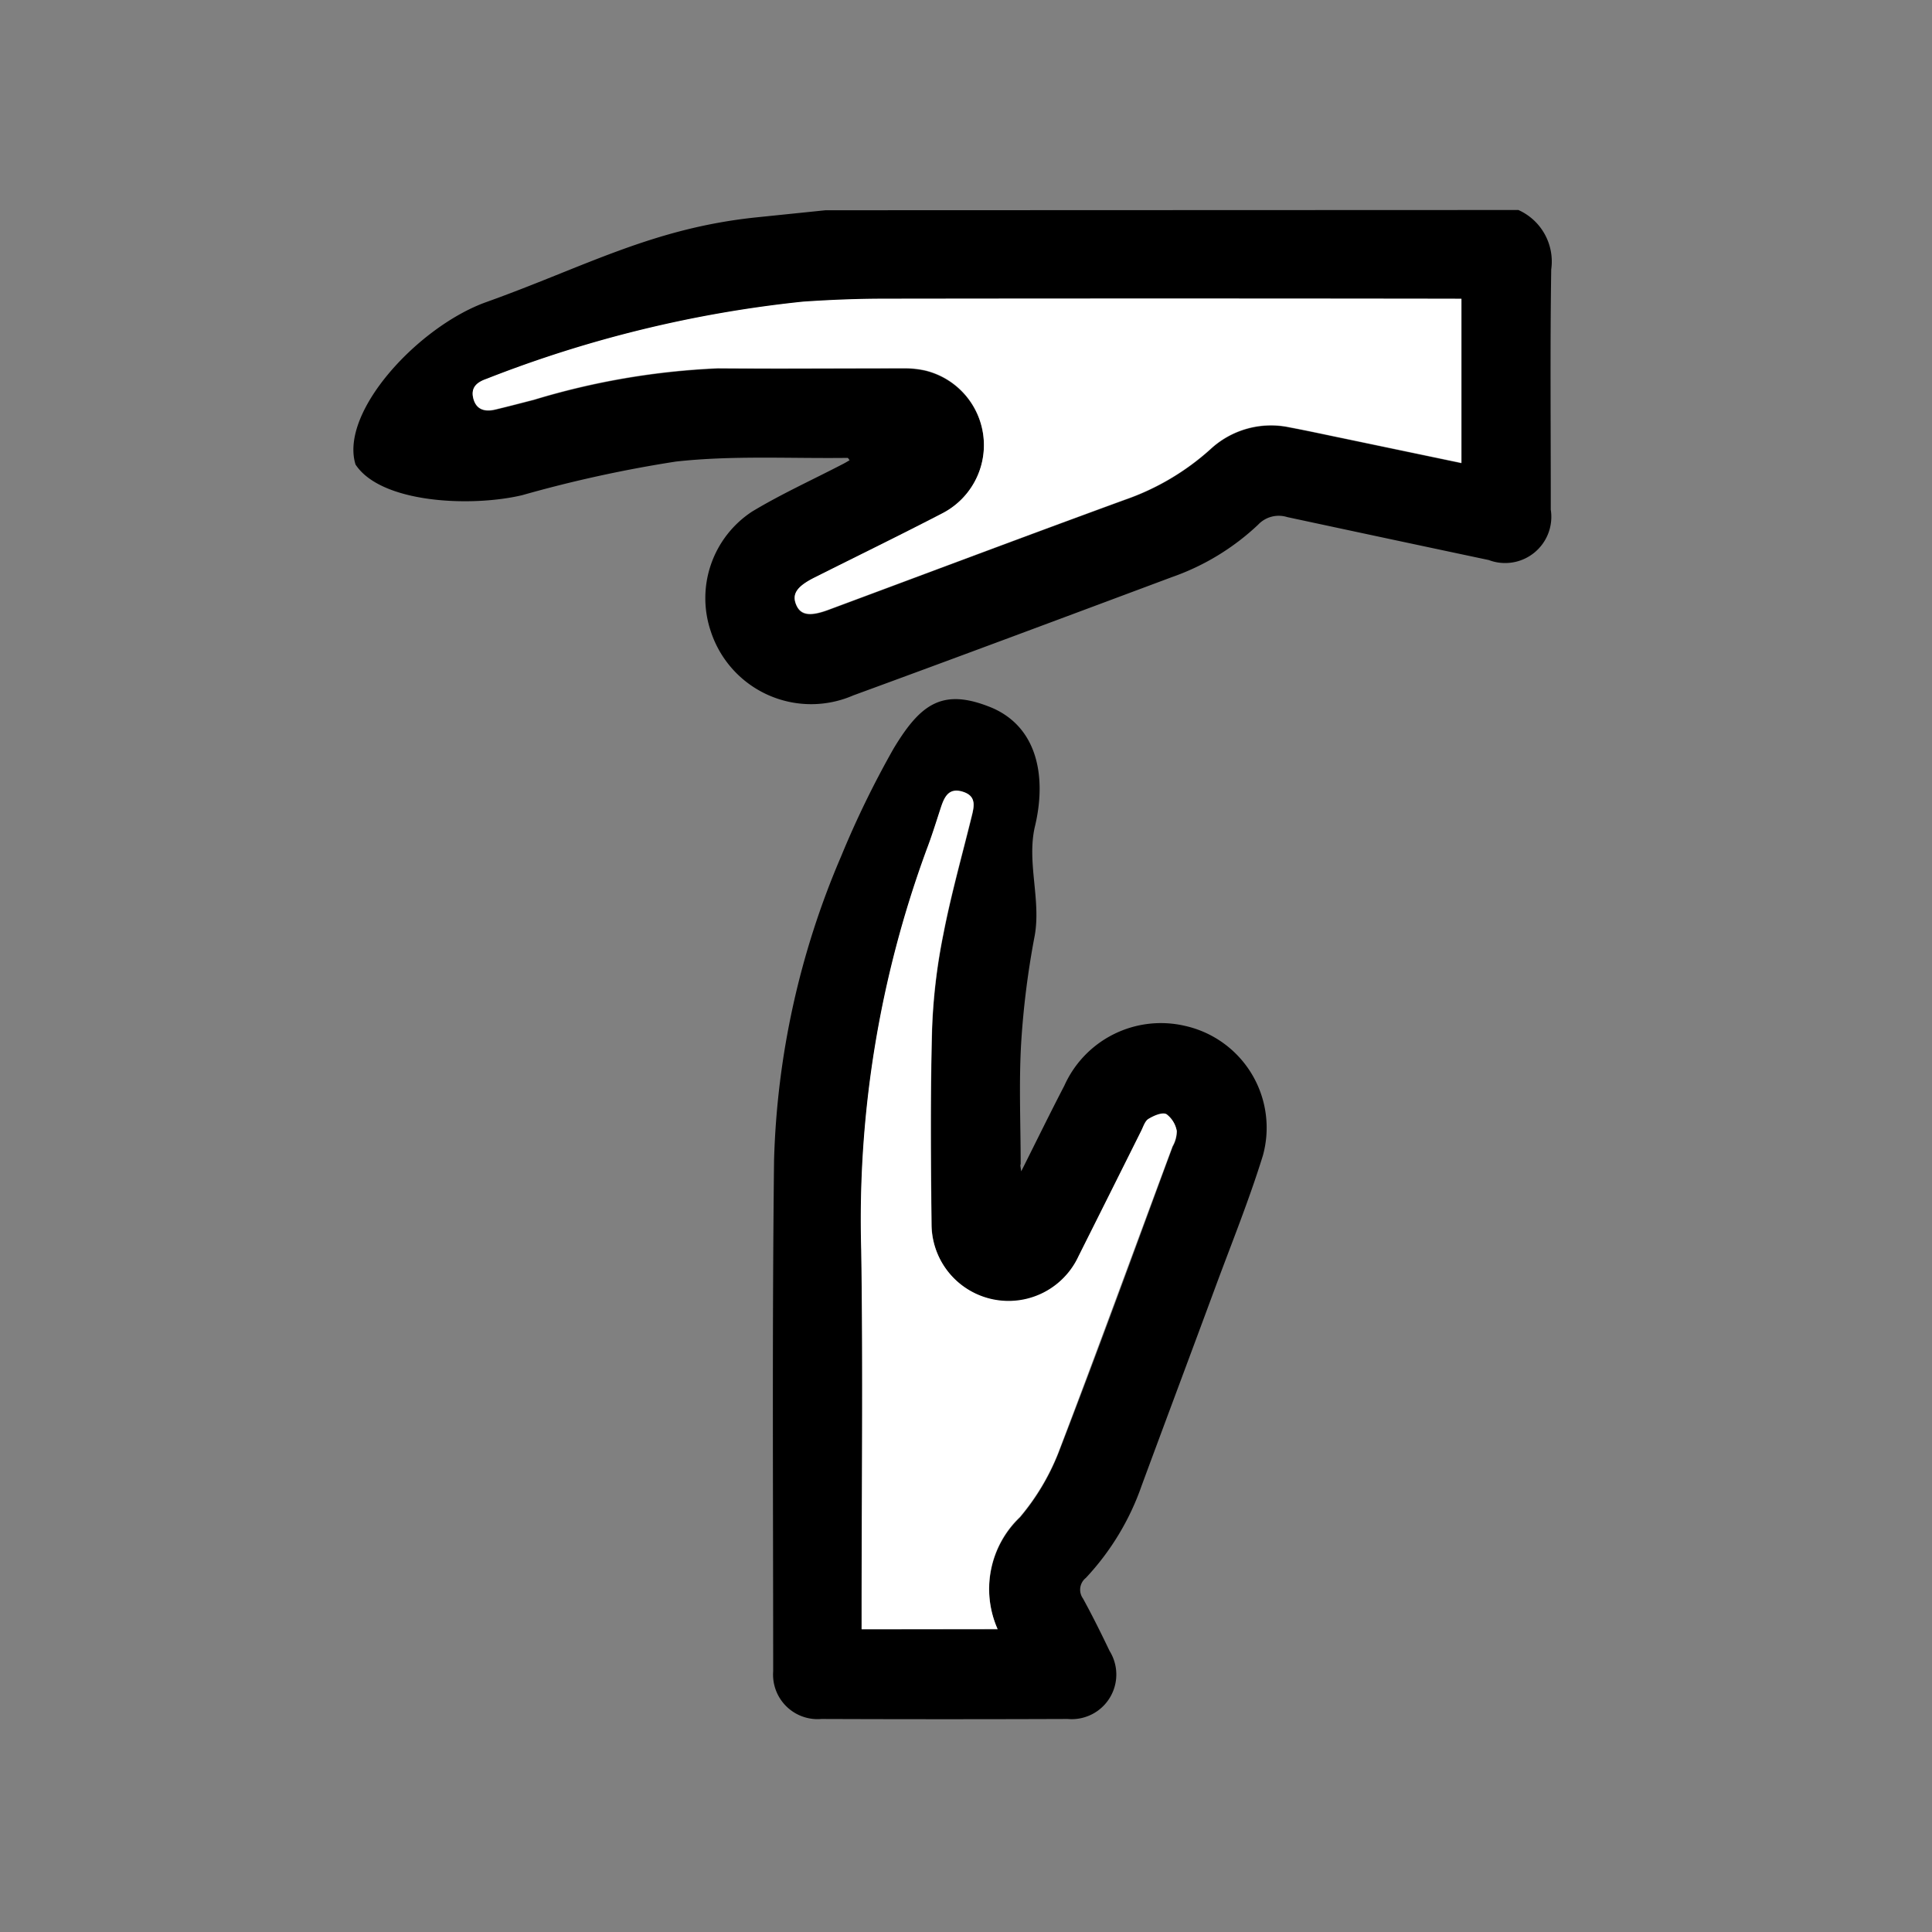
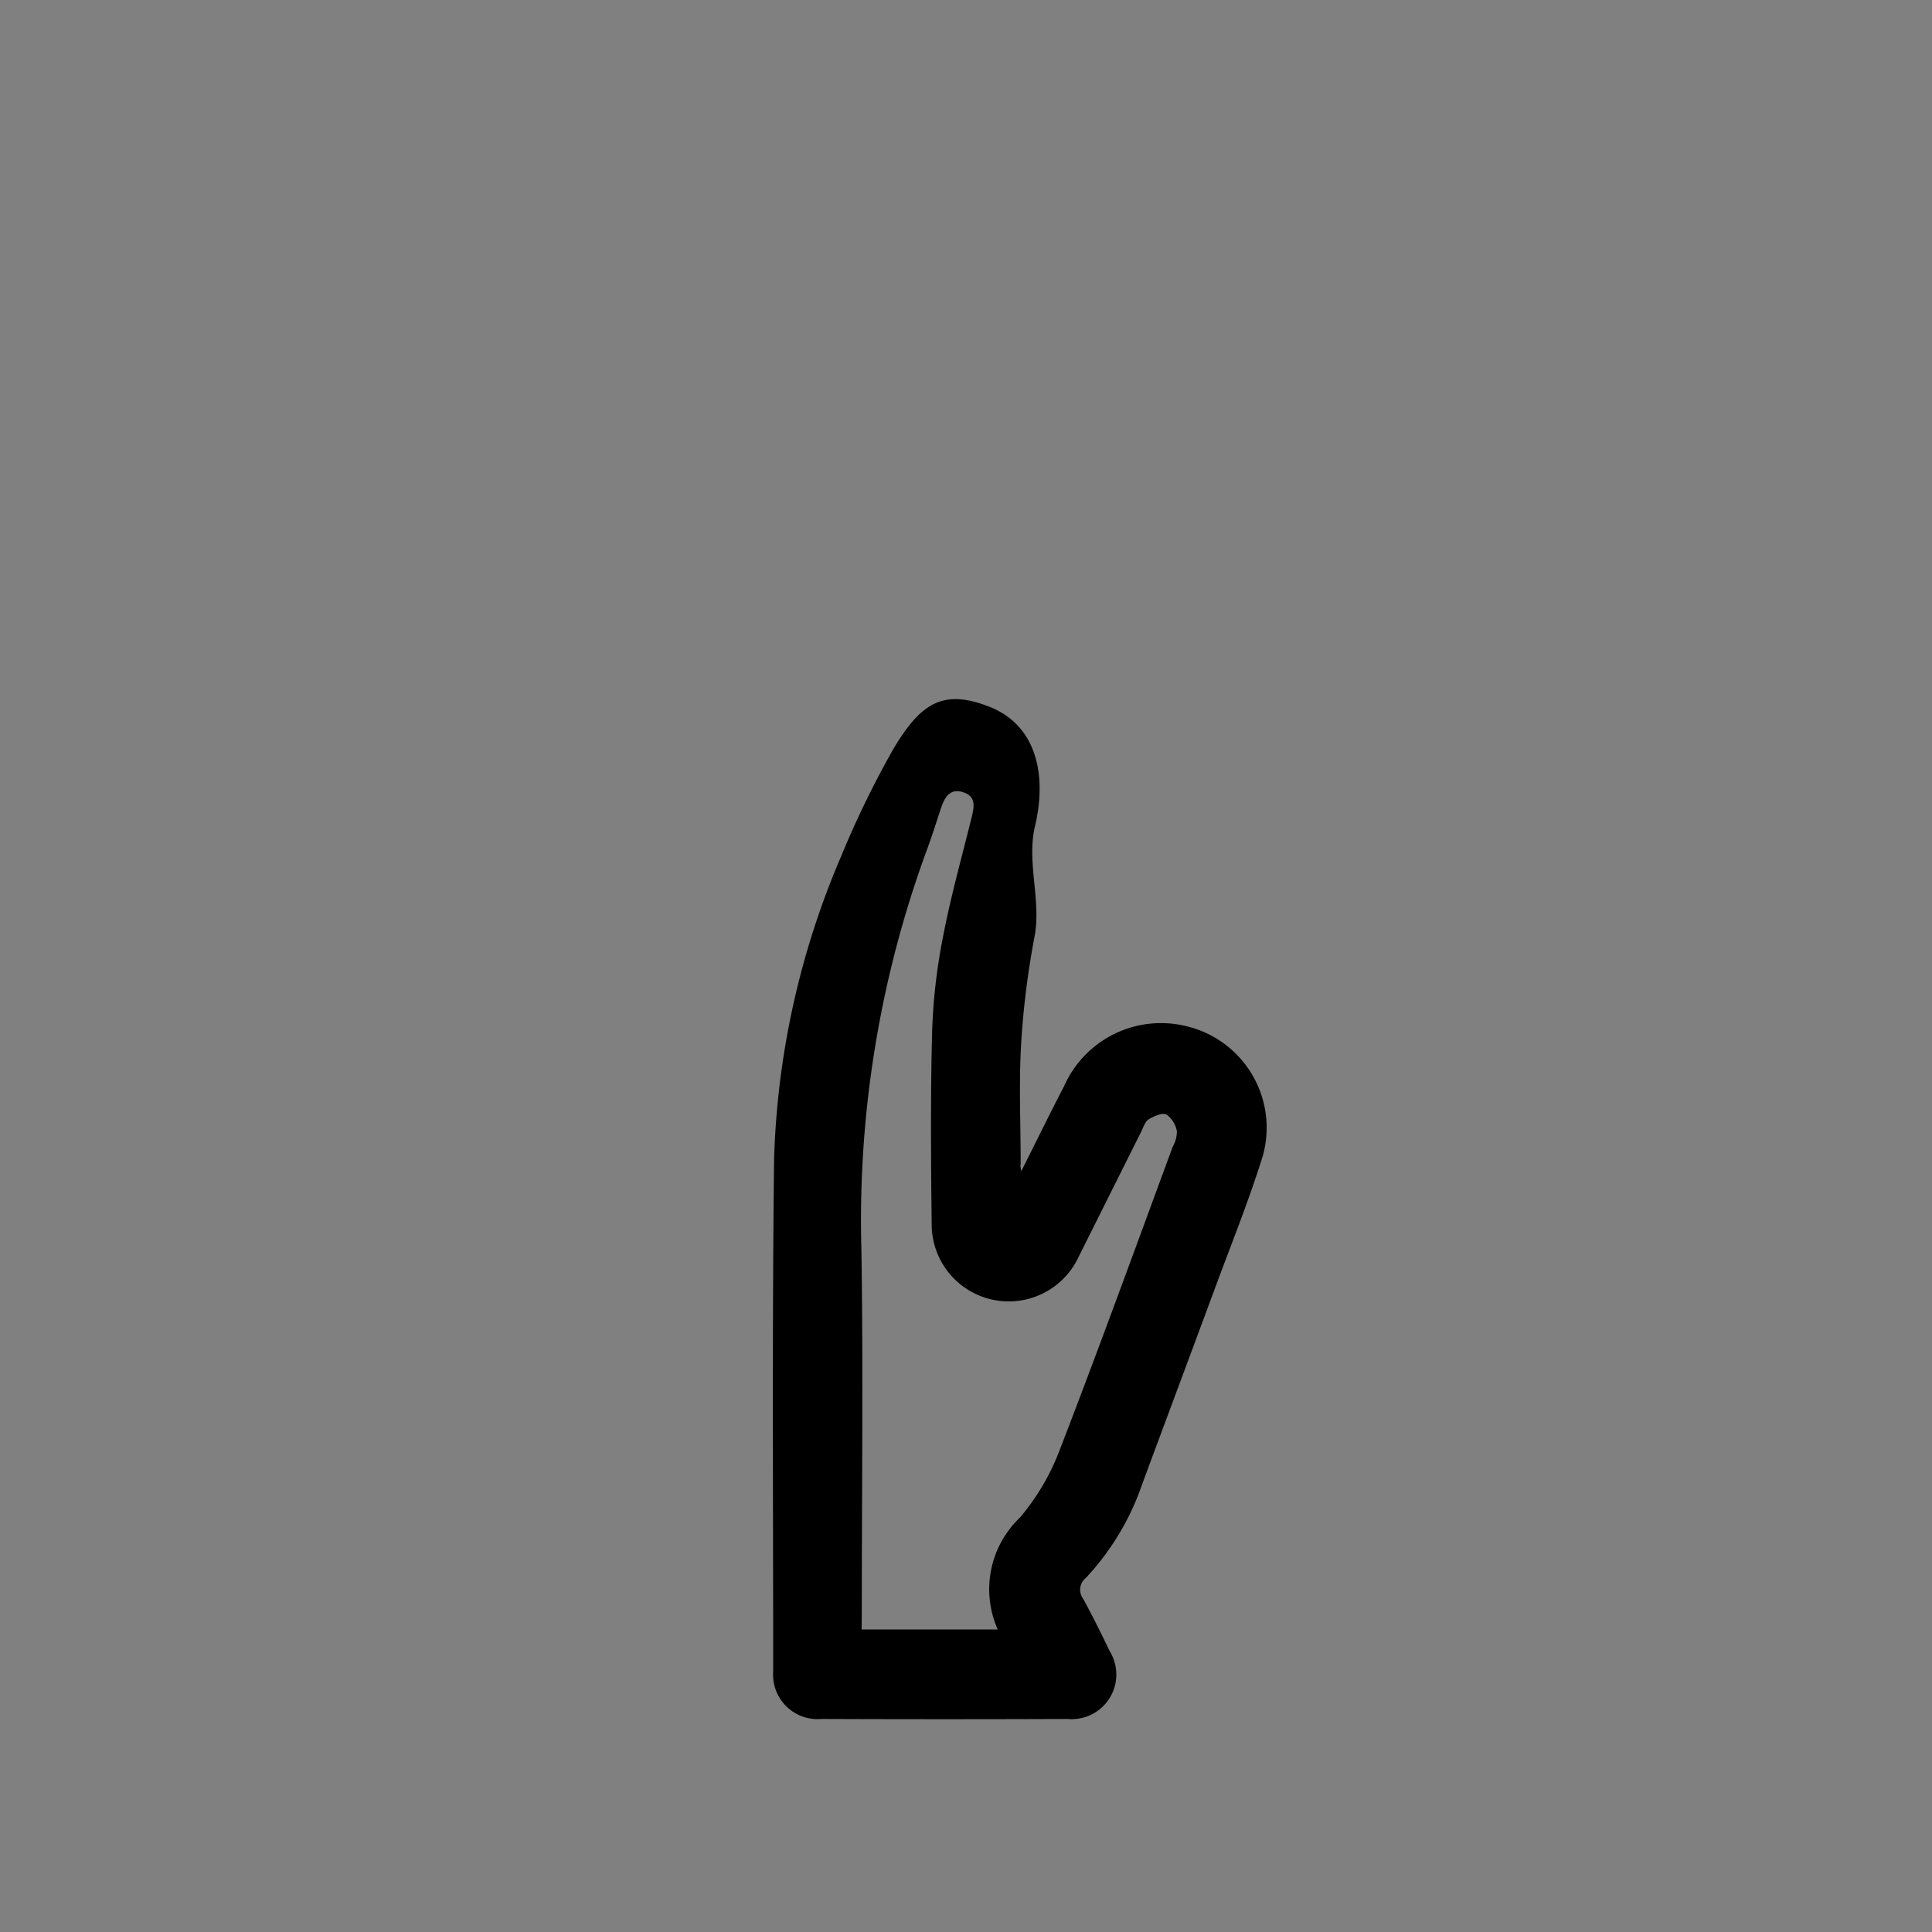
<svg xmlns="http://www.w3.org/2000/svg" viewBox="0 0 46 46">
  <rect x="0" y="0" width="46" height="46" fill="#808080" stroke="none" />
  <g>
-     <path d="M36.152 5H41v36H5V5h14.659l-1.63.168a30.6 30.6 0 0 0-7.169 1.877 2.475 2.475 0 0 0-1.3 3.747 2.542 2.542 0 0 0 2.879.992 30.059 30.059 0 0 1 3.657-.8c1.353-.151 2.727-.07 4.091-.088.014 0 .026.029.049.056-.061.033-.118.068-.179.1-.715.371-1.451.706-2.141 1.121a2.464 2.464 0 0 0-.982 2.863 2.5 2.5 0 0 0 3.389 1.515c2.533-.927 5.059-1.873 7.586-2.816a5.757 5.757 0 0 0 2.053-1.248.673.673 0 0 1 .691-.182q2.4.52 4.8 1.023a1.1 1.1 0 0 0 1.477-1.2c0-1.906-.018-3.813.011-5.719A1.358 1.358 0 0 0 36.152 5ZM24.315 27.889c-.02-.127-.026-.152-.026-.173 0-.959-.044-1.92.011-2.879a20.256 20.256 0 0 1 .323-2.563c.152-.848.42-1.676.606-2.519a2.462 2.462 0 0 0-1.394-2.839 2.421 2.421 0 0 0-3.1.924 9.9 9.9 0 0 0-.692 1.75 24.129 24.129 0 0 0-1.623 8.03c-.047 4.057-.021 8.114-.021 12.172a1.06 1.06 0 0 0 1.15 1.133h5.859a1.062 1.062 0 0 0 1-1.621c-.2-.421-.409-.839-.633-1.248a.357.357 0 0 1 .068-.489 6.18 6.18 0 0 0 1.33-2.2c.583-1.577 1.173-3.15 1.756-4.727.383-1.039.8-2.069 1.129-3.127a2.483 2.483 0 0 0-1.848-3.089 2.534 2.534 0 0 0-2.879 1.423c-.331.651-.648 1.309-1.016 2.042Z" fill="none" />
-     <path d="M36.152 5a1.344 1.344 0 0 1 .782 1.415c-.029 1.906-.009 3.813-.011 5.719a1.1 1.1 0 0 1-1.477 1.2q-2.4-.508-4.8-1.023a.673.673 0 0 0-.691.182 5.757 5.757 0 0 1-2.053 1.248c-2.527.944-5.053 1.889-7.586 2.816a2.513 2.513 0 0 1-3.389-1.515 2.465 2.465 0 0 1 .982-2.863c.689-.415 1.426-.75 2.141-1.121.061-.03.118-.065.179-.1-.023-.027-.035-.056-.048-.056-1.364.018-2.745-.062-4.091.088a30.48 30.48 0 0 0-3.657.8c-1.215.288-3.362.194-3.968-.73-.386-1.252 1.5-3.291 3.115-3.868 2.333-.835 3.956-1.763 6.443-2.018l1.633-.168Zm-1.356 2.121H21.043c-.642 0-1.286.027-1.927.071a28.709 28.709 0 0 0-7.534 1.838c-.211.074-.383.2-.311.468s.285.317.527.258c.3-.073.606-.151.917-.232a17.71 17.71 0 0 1 4.375-.748c1.474.012 2.948 0 4.422 0a2.225 2.225 0 0 1 .521.053 1.829 1.829 0 0 1 .424 3.391c-1.017.529-2.045 1.029-3.068 1.542-.42.211-.538.386-.433.641s.327.286.765.124c2.354-.876 4.7-1.76 7.062-2.623a5.956 5.956 0 0 0 2.033-1.2 2.121 2.121 0 0 1 1.886-.524c.436.082.871.177 1.306.267l2.788.583Z" />
    <path d="M24.315 27.889c.368-.733.689-1.391 1.026-2.039a2.52 2.52 0 0 1 2.879-1.423 2.485 2.485 0 0 1 1.848 3.089c-.329 1.061-.745 2.088-1.129 3.127-.583 1.577-1.173 3.15-1.756 4.727a6.181 6.181 0 0 1-1.33 2.2.358.358 0 0 0-.068.489c.224.409.432.827.633 1.248a1.063 1.063 0 0 1-1 1.621q-2.928.011-5.859 0a1.06 1.06 0 0 1-1.15-1.133c0-4.057-.026-8.115.021-12.172a19.708 19.708 0 0 1 1.595-7.23 22.725 22.725 0 0 1 1.254-2.575c.651-1.079 1.18-1.45 2.357-.958 1.091.483 1.283 1.68 1 2.839-.188.844.152 1.725 0 2.578a20.26 20.26 0 0 0-.323 2.563c-.055.956-.012 1.916-.011 2.879-.013.02-.007.043.013.17Zm-3.8 10.908h3.241a2.356 2.356 0 0 1 .53-2.666 5.488 5.488 0 0 0 .909-1.515c.938-2.424 1.827-4.874 2.727-7.313a.757.757 0 0 0 .1-.365.64.64 0 0 0-.245-.4c-.1-.052-.3.036-.429.114-.086.053-.126.191-.177.294l-1.488 2.976a1.835 1.835 0 0 1-3.5-.744c-.018-1.554-.03-3.11.012-4.663a13.8 13.8 0 0 1 .267-2.256c.179-.927.435-1.839.662-2.757.064-.259.142-.538-.2-.642s-.454.176-.539.442c-.1.3-.2.623-.315.929a25.585 25.585 0 0 0-1.56 9.545c.044 2.863.009 5.728.009 8.593Z" />
-     <path d="M34.796 7.112v3.909l-2.788-.583c-.435-.089-.87-.185-1.306-.267a2.121 2.121 0 0 0-1.886.524 5.956 5.956 0 0 1-2.033 1.2c-2.359.862-4.707 1.747-7.062 2.622-.438.162-.662.126-.765-.124s.014-.43.433-.641c1.023-.514 2.051-1.014 3.068-1.542a1.829 1.829 0 0 0-.424-3.391 2.223 2.223 0 0 0-.521-.053c-1.474 0-2.948.011-4.422 0a17.569 17.569 0 0 0-4.375.748c-.3.076-.606.159-.917.232-.242.059-.454.018-.527-.258s.1-.394.311-.468a28.711 28.711 0 0 1 7.534-1.838c.641-.044 1.285-.07 1.927-.071q6.686-.009 13.372 0Z" fill="#fff" />
-     <path d="M20.514 38.789v-.432c0-2.865.035-5.73-.009-8.593a25.547 25.547 0 0 1 1.56-9.545c.115-.3.214-.618.315-.929.086-.267.177-.553.539-.442s.264.383.2.642c-.227.918-.483 1.83-.662 2.757a13.806 13.806 0 0 0-.267 2.256c-.042 1.553-.03 3.109-.012 4.663a1.835 1.835 0 0 0 3.5.744q.745-1.486 1.488-2.976c.052-.1.091-.241.177-.294.126-.077.326-.165.429-.114a.641.641 0 0 1 .245.4.757.757 0 0 1-.1.365c-.909 2.439-1.8 4.886-2.727 7.313a5.49 5.49 0 0 1-.909 1.515 2.366 2.366 0 0 0-.53 2.666Z" fill="#fff" />
  </g>
-   <path fill="none" d="M0 0h46v46H0z" />
</svg>